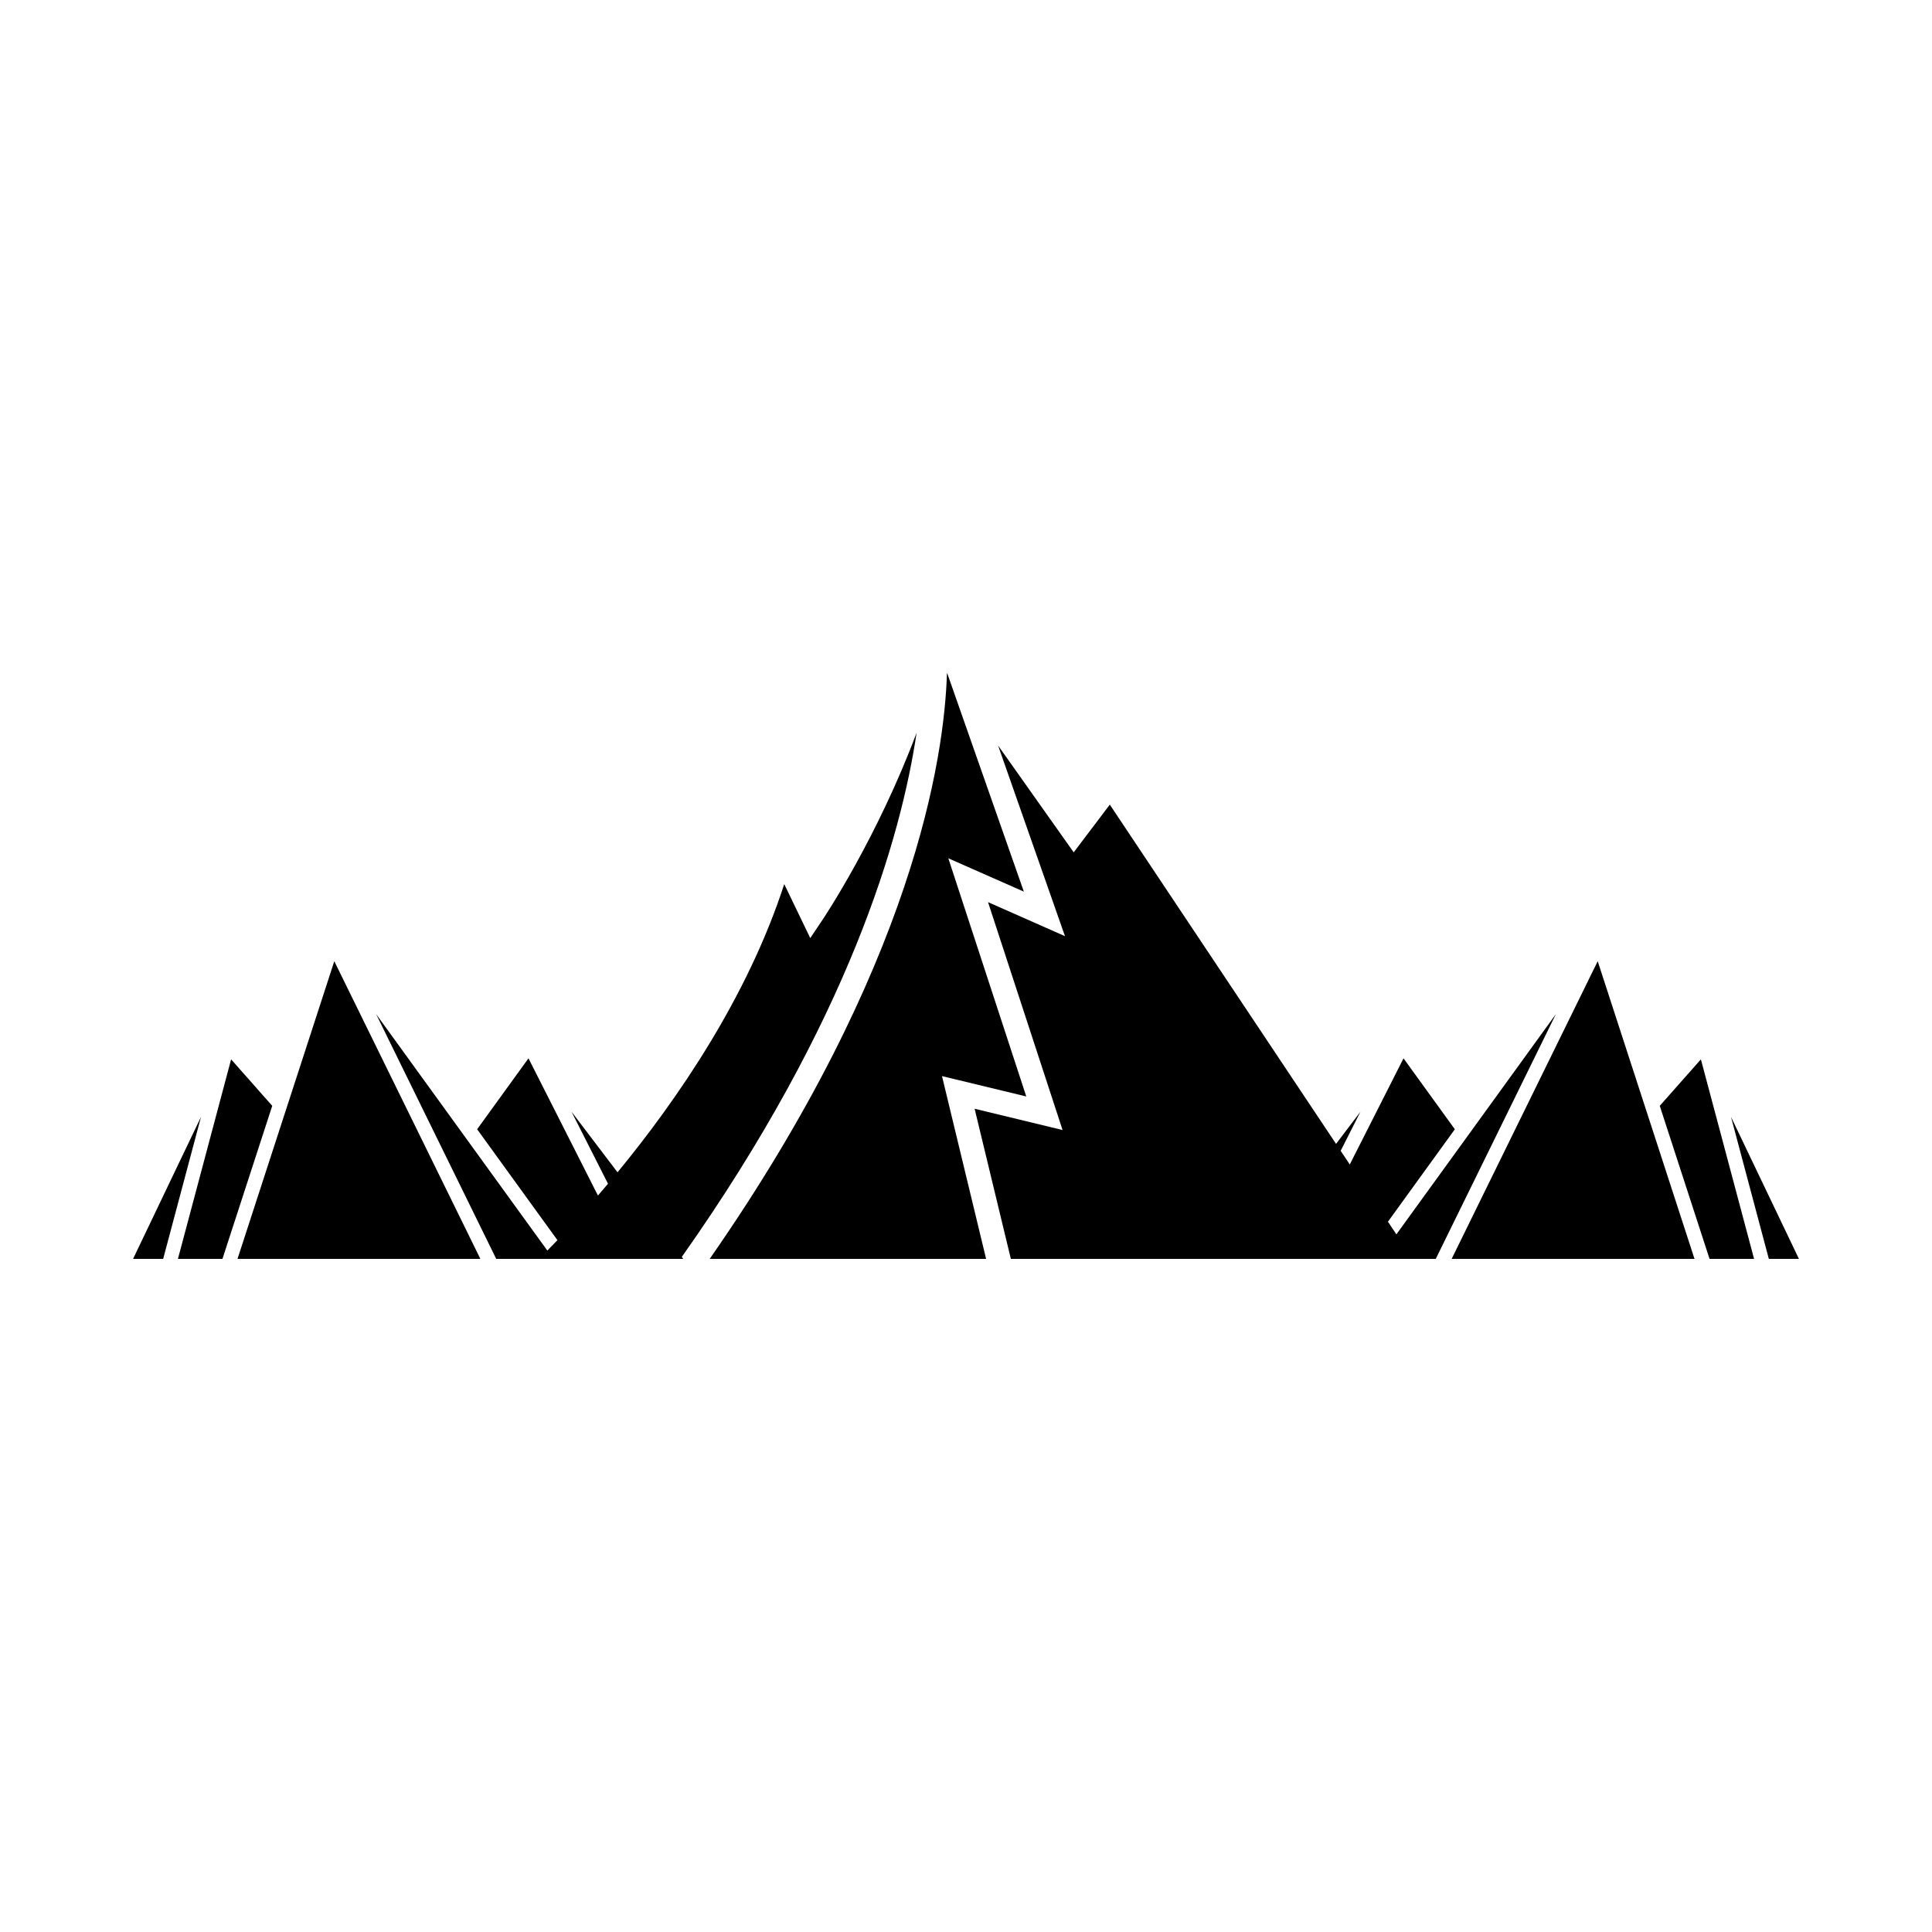
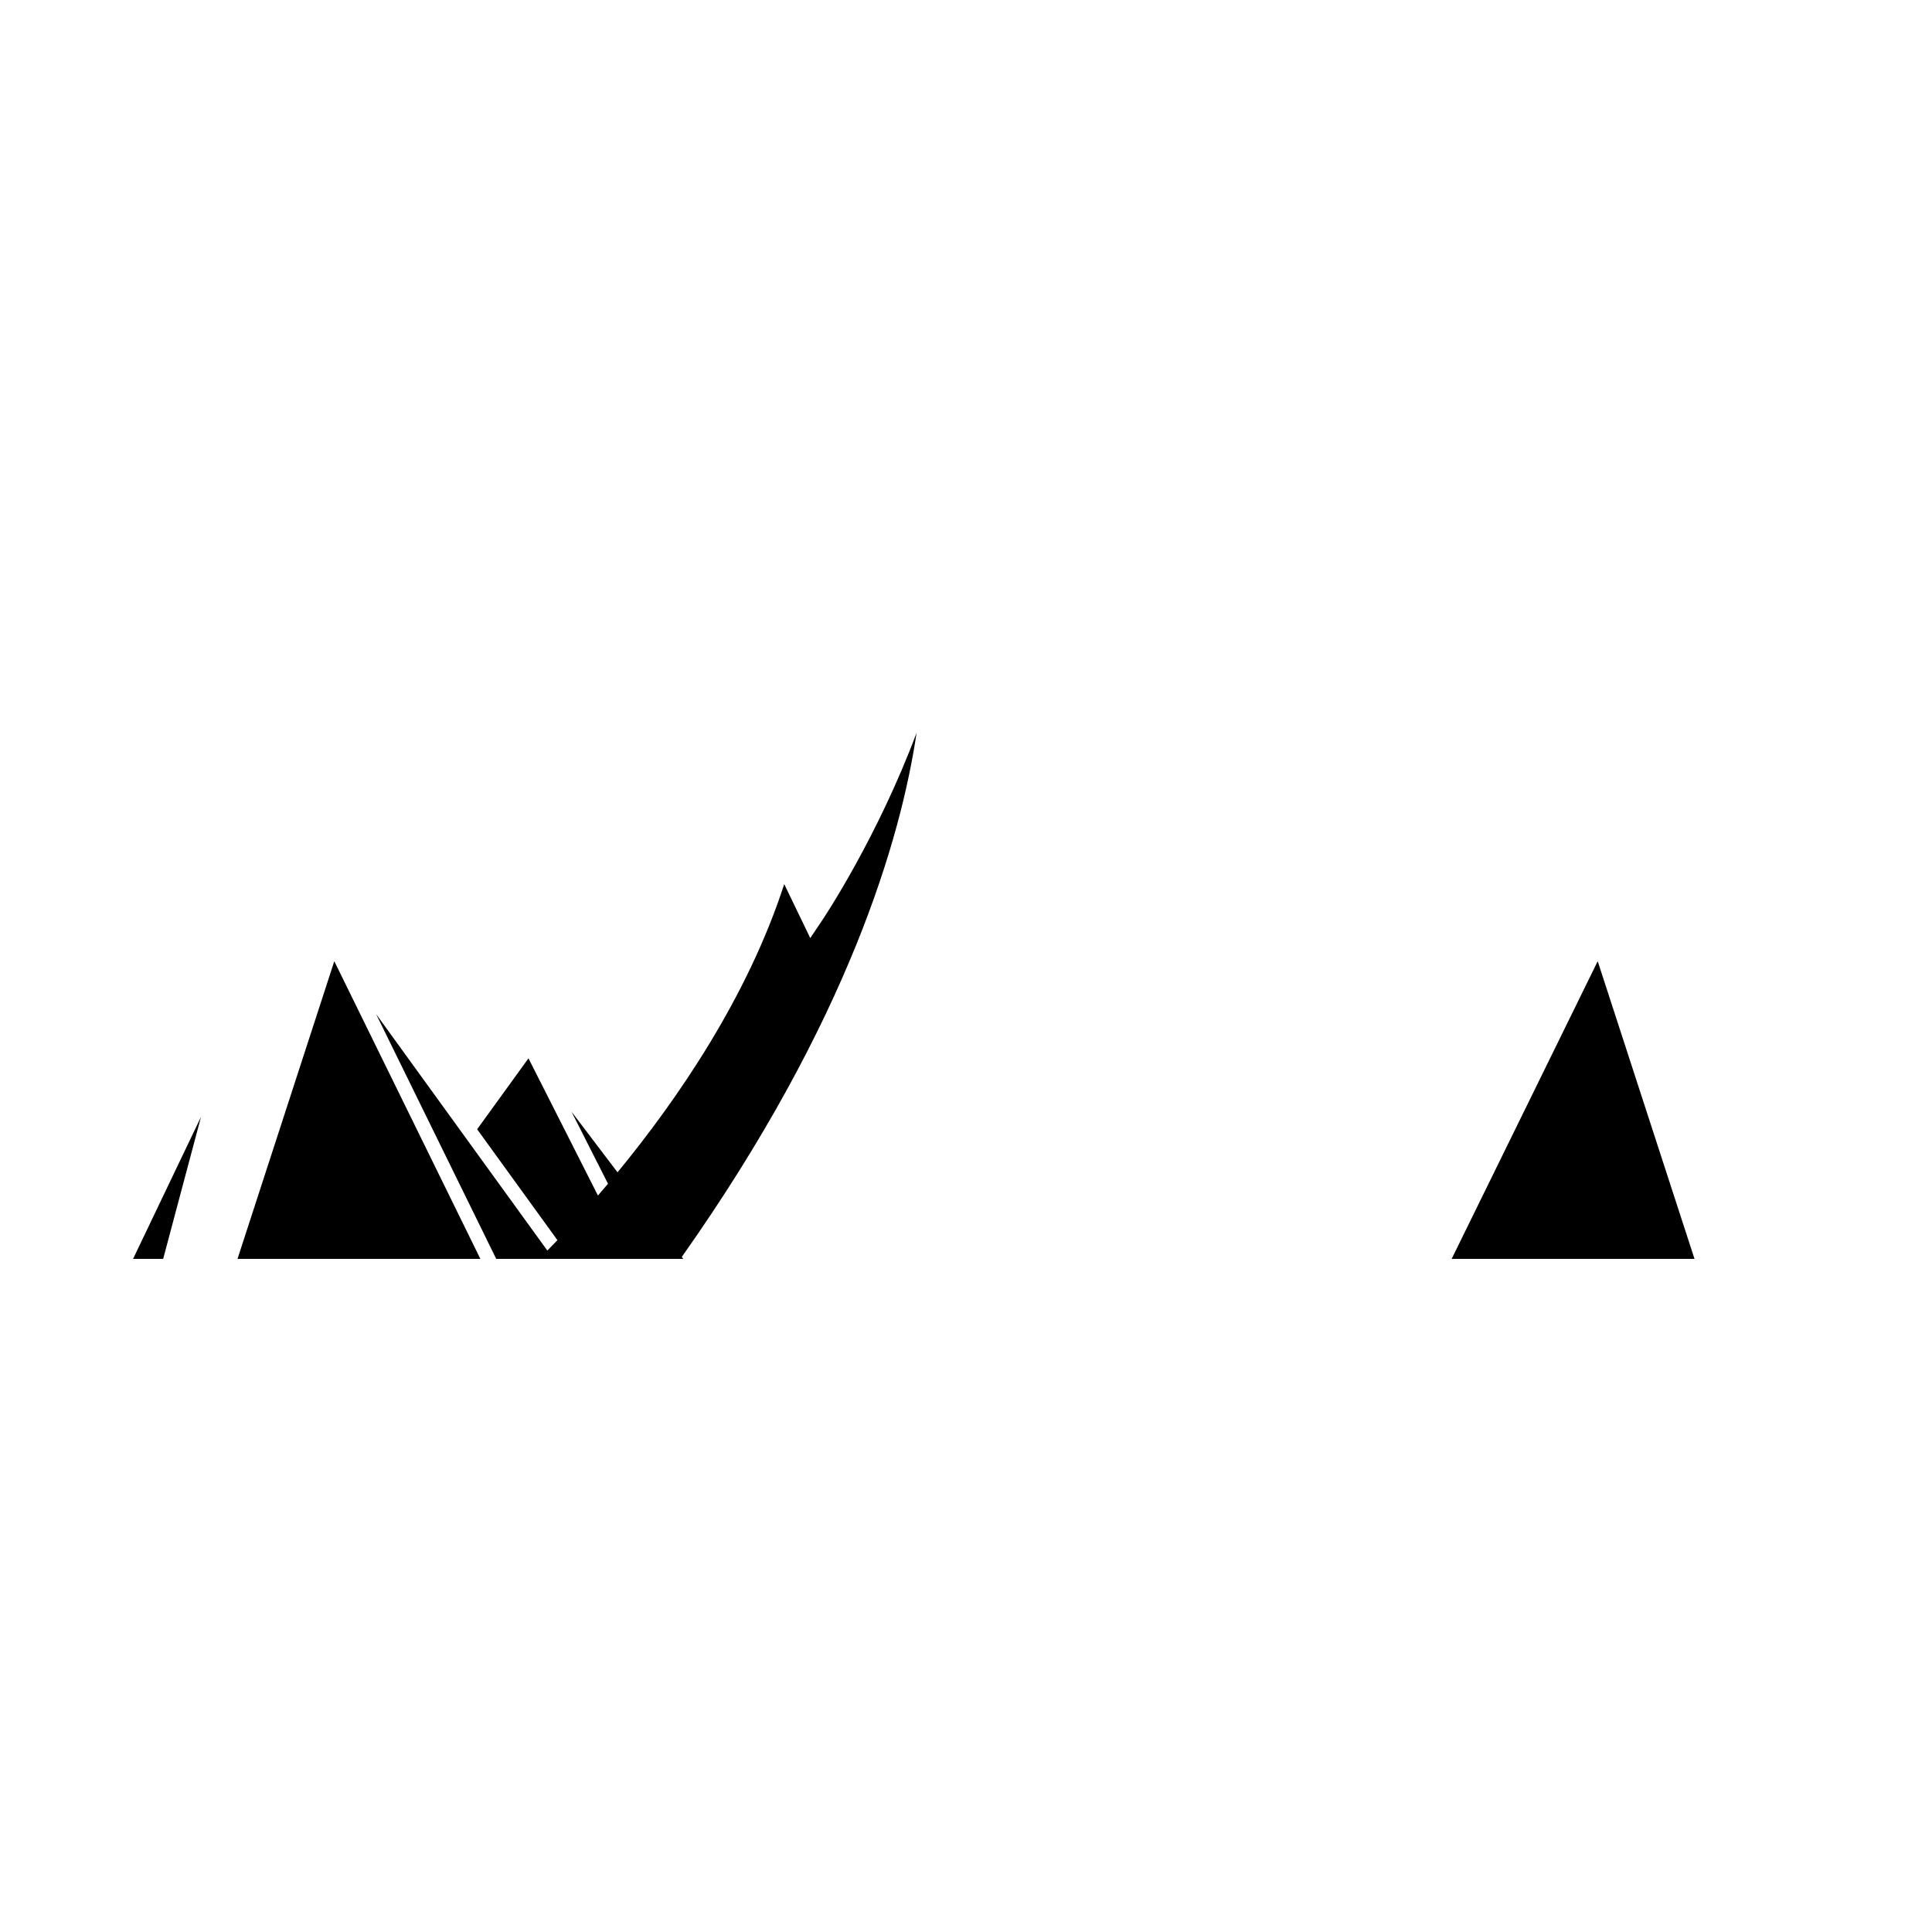
<svg xmlns="http://www.w3.org/2000/svg" fill="#000000" width="800px" height="800px" version="1.1" viewBox="144 144 512 512">
  <g>
-     <path d="m393.64 429.18 22.332 5.394-20.656-63.117 20.016 8.836-20.246-57.707-0.133-0.207c-0.676 22.254-8.723 77.461-62.875 155.24h73.25z" />
    <path d="m361.83 387.98-3.102 4.625-6.898-14.305c-9.793 30.176-28.465 57.273-44.18 76.375l-12.188-16.055 9.664 19.086c-0.902 1.074-1.789 2.106-2.668 3.121l-18.406-36.359-13.605 18.797 21.277 29.387c-0.941 0.988-1.828 1.902-2.672 2.762l-45.379-62.668 31.832 64.871h49.559l-0.387-0.512c44.316-62.734 58.125-111.25 62.23-138.91-10.32 27.574-24.309 48.664-25.078 49.789z" />
-     <path d="m202.95 477.62 13.195-40.559-10.898-12.324-14.094 52.883z" />
    <path d="m197.27 439.98-18.008 37.641h7.977z" />
    <path d="m232.59 398.73-25.648 78.887h64.359z" />
-     <path d="m608.85 477.62-14.098-52.883-10.898 12.324 13.195 40.559z" />
-     <path d="m474.93 477.62h49.562l31.836-64.871-42.27 58.371-2.238-3.356 17.73-24.496-13.602-18.797-14.242 28.129-2.414-3.621 5.242-10.359-6.465 8.523-59.957-89.914-9.566 12.652-20.039-28.309 17.727 50.523-20.395-9.02 19.754 60.391-23.305-5.637 9.602 39.789z" />
-     <path d="m612.76 477.62h7.977l-18.004-37.641z" />
    <path d="m567.41 398.73-38.707 78.887h64.359z" />
  </g>
</svg>